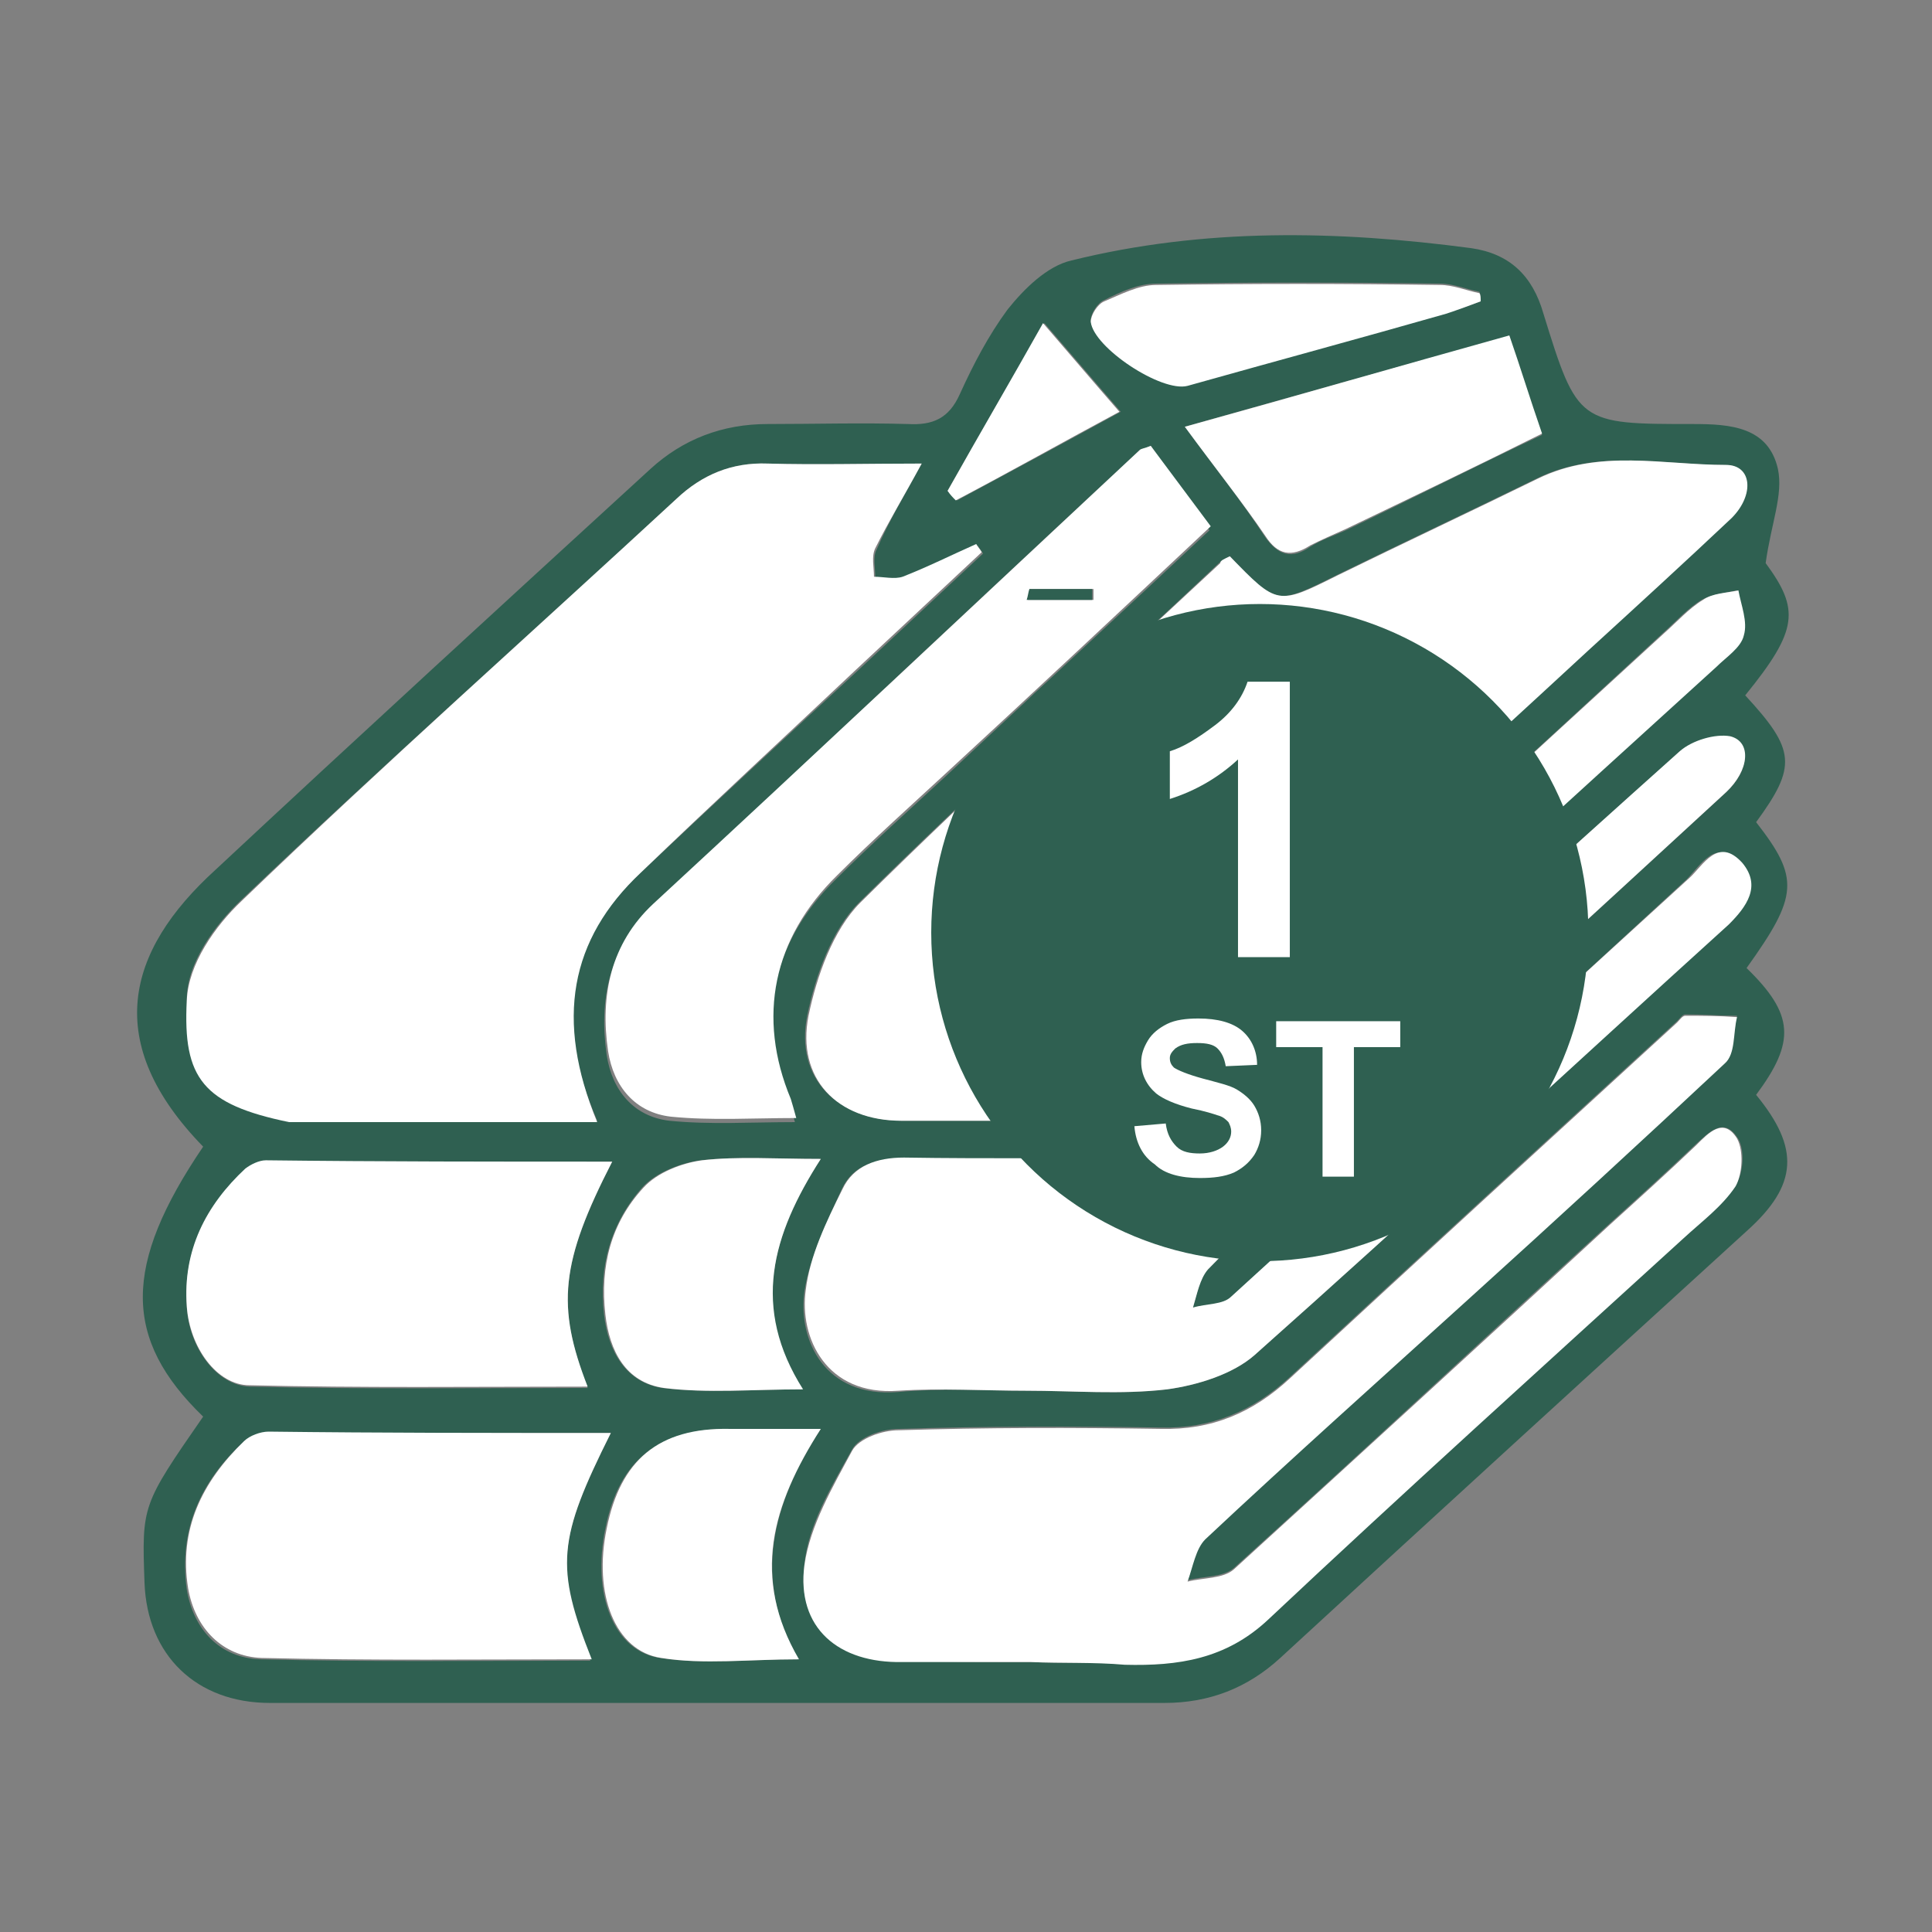
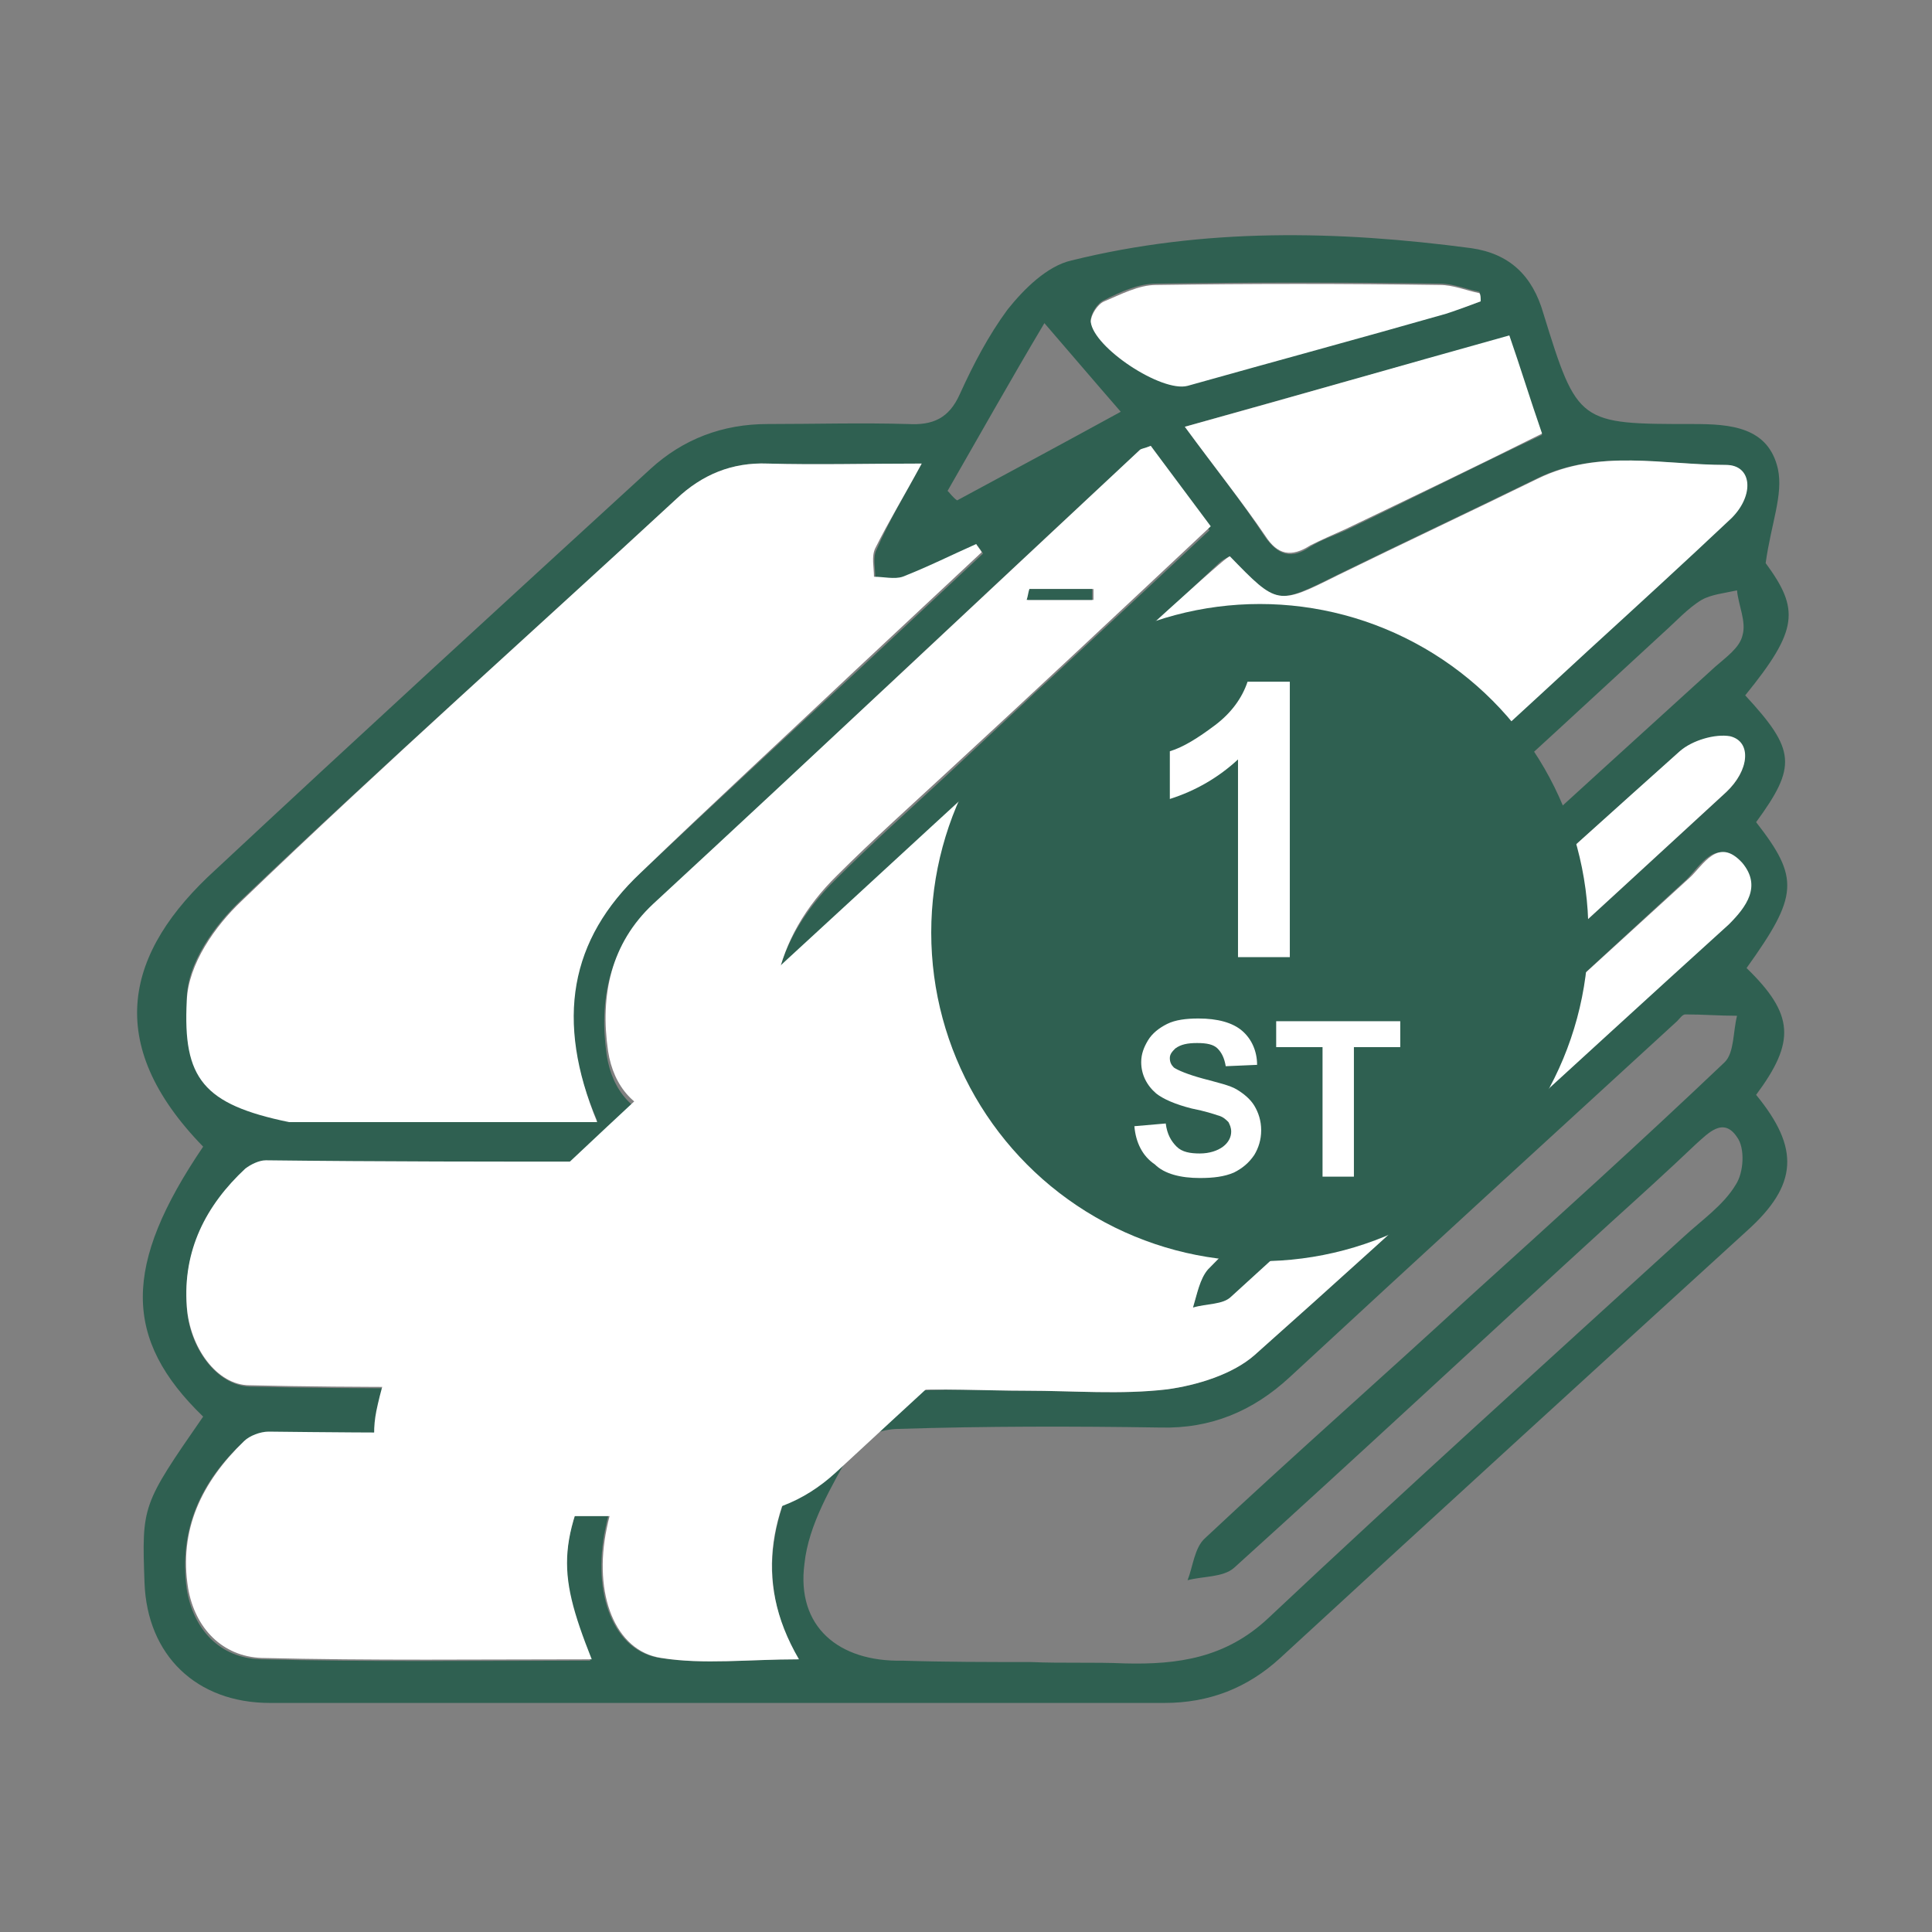
<svg xmlns="http://www.w3.org/2000/svg" version="1.1" x="0px" y="0px" viewBox="0 0 141.7 141.7" style="enable-background:new 0 0 141.7 141.7;" xml:space="preserve">
  <rect x="0" y="0" width="141.7" height="141.7" fill="#808080" stroke="none" />
  <style type="text/css">
	.st0{fill:#2F6051;}
	.st1{fill:#FFFFFF;}
</style>
  <g id="white_layer">
</g>
  <g id="globe">
    <path class="st0" d="M14.9,103.9C9,98.2,9,92.8,14.9,84.1c-7.4-7.6-5.7-14.3,0.9-20.3C26.3,54,37,44.2,47.7,34.4   c2.4-2.2,5.3-3.3,8.6-3.3c3.4,0,6.9-0.1,10.3,0c1.8,0.1,3-0.4,3.8-2.2c1-2.2,2.1-4.3,3.5-6.2c1.2-1.5,2.9-3.2,4.7-3.6   c9.7-2.4,19.5-2.2,29.3-0.9c2.8,0.4,4.5,2,5.3,4.8c2.5,8.1,2.6,8.1,11,8.1c2.7,0,5.5,0.2,6.2,3.3c0.4,1.9-0.5,4-0.9,6.9   c2.5,3.4,2.4,4.9-1.5,9.7c3.7,4,3.8,5.2,0.8,9.3c3.2,4.1,3.1,5.4-0.7,10.7c3.5,3.4,3.6,5.4,0.7,9.3c3.2,3.9,3.1,6.6-0.7,10   c-11.4,10.4-22.8,20.8-34.2,31.3c-2.4,2.2-5.2,3.3-8.5,3.3c-21.9,0-43.7,0-65.6,0c-5.4,0-9-3.5-9.2-8.8   C10.4,110.4,10.4,110.4,14.9,103.9z M90.2,40.8c-0.4,0.2-0.6,0.3-0.8,0.5c-8.8,8.3-17.8,16.4-26.4,24.9c-2,2-3.2,5.4-3.8,8.3   c-0.9,4.6,2.2,7.6,6.8,7.7c6.2,0,12.4,0,18.6,0c3.2,0,5.8-1,8.3-3.2c10.9-10.1,21.9-20.1,32.9-30.1c0.8-0.7,1.8-1.4,2-2.3   c0.3-1-0.3-2.2-0.4-3.3c-0.9,0.2-1.9,0.3-2.6,0.7c-1,0.6-1.9,1.6-2.8,2.4c-10.5,9.7-21.1,19.4-31.7,29c-0.6,0.6-1.9,0.5-2.8,0.7   c0.3-0.9,0.3-2,0.9-2.6c9.3-8.6,18.7-17.2,28-25.8c3.5-3.2,7.1-6.4,10.5-9.7c1.8-1.7,1.6-3.9-0.4-3.9c-4.6,0-9.3-1.2-13.8,1   c-4.9,2.4-9.8,4.7-14.7,7.1C93.6,44.4,93.6,44.4,90.2,40.8z M67.6,34c-4.1,0-7.7,0.1-11.3,0c-2.6-0.1-4.8,0.8-6.7,2.6   C39,46.4,28.2,56,17.7,66c-1.9,1.8-4,4.6-4,7.3c-0.1,5.1,0.9,6.6,7.5,8.9c5,0,9.9,0,14.9,0c2.5,0,5,0,7.7,0   C40.6,74.8,41.7,68.9,47,64c5.3-5,10.6-9.9,15.9-14.8c3.1-2.9,6.2-5.8,9.2-8.6c-0.1-0.2-0.3-0.4-0.4-0.6c-1.8,0.8-3.5,1.7-5.4,2.4   c-0.6,0.2-1.4,0-2.1,0c0-0.7-0.2-1.6,0.1-2.1C65.2,38.2,66.3,36.4,67.6,34z M75.6,121.9C75.6,121.9,75.6,121.9,75.6,121.9   c2.3,0.1,4.6,0,6.9,0.1c3.9,0.1,7.4-0.4,10.5-3.3c10.1-9.5,20.3-18.7,30.5-28c1.3-1.2,2.9-2.3,3.8-3.8c0.6-0.9,0.7-2.7,0.1-3.5   c-1-1.5-2.1-0.3-3,0.5c-2.1,2-4.2,3.9-6.3,5.8c-9.2,8.4-18.3,16.9-27.6,25.3c-0.8,0.7-2.3,0.6-3.4,0.9c0.4-1,0.5-2.4,1.3-3.1   c6.4-6,13-11.8,19.4-17.7c6.3-5.7,12.6-11.4,18.7-17.2c0.7-0.7,0.6-2.2,0.9-3.4c-1.3,0-2.5-0.1-3.8-0.1c-0.2,0-0.4,0.3-0.6,0.5   c-9.5,8.7-19,17.4-28.4,26.1c-2.7,2.5-5.8,3.8-9.5,3.7c-6.4-0.1-12.8-0.1-19.2,0.1c-1.2,0-2.9,0.6-3.4,1.5   c-1.5,2.7-3.2,5.5-3.5,8.4c-0.6,4.6,2.5,7.2,7.2,7.1C69.3,121.9,72.5,121.9,75.6,121.9z M75.3,102C75.3,102,75.3,102,75.3,102   c3.4,0,6.9,0.3,10.3-0.1c2.2-0.3,4.8-1.1,6.4-2.5c11.7-10.4,23.1-21,34.6-31.5c1.4-1.2,2.5-2.8,1-4.5c-1.7-2.1-2.9,0.1-3.9,1.1   C112.6,74.7,101.5,85,90.2,95.2c-0.7,0.6-1.9,0.5-2.8,0.8c0.4-0.9,0.5-2.1,1.1-2.8c2.3-2.4,4.9-4.5,7.3-6.8   c10.2-9.4,20.5-18.8,30.7-28.2c1.8-1.6,2-3.7,0.3-4.1c-1.1-0.3-2.8,0.3-3.7,1.1c-9.5,8.5-19,17.1-28.3,25.8   c-2.9,2.7-6.1,4.1-10,4.1C78.6,85,72.4,85.1,66.2,85c-2.1,0-3.7,0.5-4.5,2.3c-1.1,2.4-2.3,4.9-2.7,7.4c-0.5,3.6,1.5,7.8,6.8,7.4   C69,101.8,72.1,102,75.3,102z M84.4,32.7c-0.4,0.2-0.6,0.2-0.8,0.3c-12,11.2-23.9,22.3-35.8,33.6c-3.1,2.9-3.9,6.7-3.3,10.8   c0.4,2.6,2,4.5,4.6,4.8c3,0.3,6,0.1,9.2,0.1c-0.2-0.7-0.2-1.1-0.4-1.4c-2.5-6.1-1.3-11.8,3.4-16.4c2.6-2.6,5.4-5.1,8.1-7.6   c6.4-6,12.8-11.9,19.3-18C87.2,36.6,85.8,34.7,84.4,32.7z M44.9,85.2c-8.7,0-17,0-25.4,0c-0.5,0-1.1,0.2-1.5,0.6   c-2.9,2.7-4.6,6-4.3,10.1c0.2,3,2.2,5.7,4.6,5.8c8.2,0.2,16.5,0.1,24.8,0.1C40.8,95.8,41.1,92.6,44.9,85.2z M44.8,105.1   c-8.6,0-16.9,0-25.2,0c-0.6,0-1.4,0.3-1.8,0.7c-3.1,2.9-4.7,6.4-4.1,10.8c0.5,2.9,2.4,5,5.4,5.1c8,0.2,16.1,0.1,24.2,0.1   C40.7,114.9,40.9,112.9,44.8,105.1z M86.9,31.3c2.2,3,4.2,5.5,5.9,8.1c1,1.4,2,1.6,3.3,0.7c0.8-0.5,1.7-0.8,2.6-1.2   c4.8-2.3,9.5-4.7,14.4-7c-0.9-2.6-1.7-4.9-2.4-7.2C102.8,26.8,95.1,29,86.9,31.3z M60.2,104.8c-2.7,0-4.7,0-6.8,0   c-5.1,0-8,2.3-9,7.3c-1,4.8,0.6,9,4,9.5c3.2,0.5,6.5,0.1,10.1,0.1C55.2,115.7,56.6,110.4,60.2,104.8z M60.2,85   c-3.3,0-6.1-0.2-8.8,0.1c-1.5,0.2-3.3,0.9-4.3,2c-2.3,2.6-3.2,5.8-2.8,9.3c0.3,2.7,1.6,5,4.3,5.4c3.2,0.4,6.5,0.1,10.2,0.1   C55.1,95.9,56.6,90.6,60.2,85z M108.6,22.1c0-0.2,0-0.5-0.1-0.7c-1-0.2-1.9-0.6-2.9-0.6c-6.9-0.1-13.9-0.1-20.8,0   c-1.3,0-2.6,0.6-3.8,1.2c-0.5,0.2-1,1-1,1.5c0.1,1.9,5.2,5.2,7.1,4.7c6.3-1.7,12.7-3.5,19-5.3C107,22.7,107.8,22.4,108.6,22.1z    M69.5,36c0.2,0.2,0.4,0.5,0.7,0.7c3.9-2.1,7.8-4.2,12-6.5c-2-2.3-3.7-4.3-5.6-6.5C74.1,27.9,71.8,32,69.5,36z" />
-     <path class="st1" d="M90.2,40.8c3.5,3.6,3.5,3.6,7.9,1.4c4.9-2.4,9.8-4.7,14.7-7.1c4.5-2.2,9.2-1,13.8-1c1.9,0,2.1,2.2,0.4,3.9   c-3.5,3.3-7,6.5-10.5,9.7c-9.3,8.6-18.7,17.1-28,25.8c-0.6,0.5-0.6,1.7-0.9,2.6c1-0.2,2.2-0.1,2.8-0.7c10.6-9.6,21.1-19.3,31.7-29   c0.9-0.8,1.8-1.8,2.8-2.4c0.7-0.5,1.7-0.5,2.6-0.7c0.2,1.1,0.7,2.3,0.4,3.3c-0.2,0.9-1.3,1.6-2,2.3c-11,10-22,20-32.9,30.1   c-2.4,2.2-5.1,3.2-8.3,3.2c-6.2,0-12.4,0-18.6,0c-4.7,0-7.7-3.1-6.8-7.7c0.6-2.9,1.8-6.3,3.8-8.3c8.6-8.5,17.6-16.7,26.4-24.9   C89.5,41.1,89.8,41,90.2,40.8z" />
+     <path class="st1" d="M90.2,40.8c3.5,3.6,3.5,3.6,7.9,1.4c4.9-2.4,9.8-4.7,14.7-7.1c4.5-2.2,9.2-1,13.8-1c1.9,0,2.1,2.2,0.4,3.9   c-3.5,3.3-7,6.5-10.5,9.7c-9.3,8.6-18.7,17.1-28,25.8c-0.6,0.5-0.6,1.7-0.9,2.6c1-0.2,2.2-0.1,2.8-0.7c0.9-0.8,1.8-1.8,2.8-2.4c0.7-0.5,1.7-0.5,2.6-0.7c0.2,1.1,0.7,2.3,0.4,3.3c-0.2,0.9-1.3,1.6-2,2.3c-11,10-22,20-32.9,30.1   c-2.4,2.2-5.1,3.2-8.3,3.2c-6.2,0-12.4,0-18.6,0c-4.7,0-7.7-3.1-6.8-7.7c0.6-2.9,1.8-6.3,3.8-8.3c8.6-8.5,17.6-16.7,26.4-24.9   C89.5,41.1,89.8,41,90.2,40.8z" />
    <path class="st1" d="M67.6,34c-1.3,2.4-2.4,4.2-3.4,6.2c-0.3,0.6-0.1,1.4-0.1,2.1c0.7,0,1.5,0.2,2.1,0c1.8-0.7,3.6-1.6,5.4-2.4   c0.1,0.2,0.3,0.4,0.4,0.6c-3.1,2.9-6.2,5.8-9.2,8.6C57.5,54.1,52.2,59,47,64c-5.2,4.9-6.3,10.8-3.2,18.3c-2.7,0-5.2,0-7.7,0   c-5,0-9.9,0-14.9,0c-6.3-1.3-7.8-3.2-7.5-8.9c0.1-2.7,2.1-5.5,4-7.3C28.2,56,39,46.4,49.6,36.6c1.9-1.8,4.1-2.7,6.7-2.6   C59.9,34.1,63.5,34,67.6,34z" />
-     <path class="st1" d="M75.6,121.9c-3.1,0-6.3,0-9.4,0c-4.7,0.1-7.8-2.5-7.2-7.1c0.4-2.9,2.1-5.8,3.5-8.4c0.5-0.9,2.2-1.5,3.4-1.5   c6.4-0.2,12.8-0.2,19.2-0.1c3.8,0.1,6.8-1.2,9.5-3.7c9.4-8.7,18.9-17.4,28.4-26.1c0.2-0.2,0.4-0.5,0.6-0.5c1.3,0,2.5,0,3.8,0.1   c-0.3,1.2-0.1,2.7-0.9,3.4c-6.2,5.8-12.4,11.5-18.7,17.2c-6.5,5.9-13,11.7-19.4,17.7c-0.7,0.7-0.9,2-1.3,3.1   c1.2-0.3,2.6-0.2,3.4-0.9c9.2-8.4,18.4-16.8,27.6-25.3c2.1-1.9,4.2-3.8,6.3-5.8c0.9-0.9,2-2.1,3-0.5c0.5,0.9,0.4,2.6-0.1,3.5   c-1,1.5-2.5,2.6-3.8,3.8c-10.2,9.3-20.5,18.6-30.5,28c-3.1,2.9-6.6,3.4-10.5,3.3C80.2,121.9,77.9,122,75.6,121.9   C75.6,121.9,75.6,121.9,75.6,121.9z" />
    <path class="st1" d="M75.3,102c-3.1,0-6.3-0.2-9.4,0c-5.3,0.4-7.3-3.9-6.8-7.4c0.3-2.5,1.5-5,2.7-7.4c0.8-1.7,2.5-2.3,4.5-2.3   c6.2,0.1,12.4,0,18.6,0.1c4,0,7.1-1.4,10-4.1c9.3-8.7,18.8-17.3,28.3-25.8c0.9-0.8,2.6-1.3,3.7-1.1c1.6,0.4,1.4,2.5-0.3,4.1   c-10.2,9.4-20.5,18.8-30.7,28.2c-2.5,2.3-5,4.4-7.3,6.8c-0.6,0.7-0.8,1.8-1.1,2.8c1-0.3,2.2-0.2,2.8-0.8   c11.2-10.2,22.4-20.5,33.6-30.7c1-0.9,2.1-3.1,3.9-1.1c1.4,1.7,0.3,3.2-1,4.5C115.1,78.4,103.7,89,92,99.4   c-1.6,1.4-4.2,2.2-6.4,2.5C82.2,102.3,78.7,102,75.3,102C75.3,102,75.3,102,75.3,102z" />
    <path class="st1" d="M84.4,32.7c1.5,2,2.9,3.9,4.4,5.9c-6.5,6.1-12.9,12.1-19.3,18c-2.7,2.5-5.5,5-8.1,7.6   c-4.7,4.6-5.9,10.4-3.4,16.4c0.1,0.3,0.2,0.7,0.4,1.4c-3.2,0-6.2,0.2-9.2-0.1c-2.6-0.3-4.2-2.2-4.6-4.8c-0.6-4.1,0.2-7.9,3.3-10.8   C59.7,55.4,71.6,44.2,83.6,33C83.7,32.9,83.9,32.9,84.4,32.7z M75.5,43.2c0,0.3-0.1,0.6-0.1,0.8c1.6,0,3.2,0,4.8,0   c0-0.3,0-0.6,0-0.8C78.6,43.2,77,43.2,75.5,43.2z" />
    <path class="st1" d="M44.9,85.2c-3.8,7.4-4.1,10.6-1.8,16.5c-8.3,0-16.6,0.1-24.8-0.1c-2.4,0-4.4-2.8-4.6-5.8   c-0.3-4.1,1.4-7.4,4.3-10.1c0.4-0.3,1-0.6,1.5-0.6C27.9,85.2,36.2,85.2,44.9,85.2z" />
    <path class="st1" d="M44.8,105.1c-3.9,7.8-4.1,9.8-1.4,16.6c-8.1,0-16.2,0.1-24.2-0.1c-2.9-0.1-4.9-2.2-5.4-5.1   c-0.7-4.3,1-7.8,4.1-10.8c0.4-0.4,1.2-0.7,1.8-0.7C27.9,105.1,36.2,105.1,44.8,105.1z" />
    <path class="st1" d="M86.9,31.3c8.3-2.3,15.9-4.5,23.8-6.7c0.8,2.3,1.5,4.6,2.4,7.2c-4.8,2.4-9.6,4.7-14.4,7   c-0.9,0.4-1.8,0.8-2.6,1.2c-1.4,0.9-2.4,0.7-3.3-0.7C91.1,36.8,89.1,34.3,86.9,31.3z" />
    <path class="st1" d="M60.2,104.8c-3.6,5.6-5.1,10.9-1.6,16.9c-3.7,0-7,0.4-10.1-0.1c-3.4-0.5-5-4.7-4-9.5c1-5,3.8-7.4,9-7.3   C55.5,104.8,57.6,104.8,60.2,104.8z" />
-     <path class="st1" d="M60.2,85c-3.6,5.6-5.1,10.9-1.3,16.9c-3.7,0-7,0.3-10.2-0.1c-2.8-0.4-4-2.7-4.3-5.4c-0.4-3.5,0.4-6.7,2.8-9.3   c1-1.1,2.8-1.8,4.3-2C54.1,84.8,56.9,85,60.2,85z" />
    <path class="st1" d="M108.6,22.1c-0.8,0.3-1.6,0.6-2.5,0.9c-6.3,1.8-12.6,3.5-19,5.3c-1.9,0.5-6.9-2.8-7.1-4.7c0-0.5,0.5-1.3,1-1.5   c1.2-0.5,2.5-1.2,3.8-1.2c6.9-0.1,13.9-0.1,20.8,0c1,0,1.9,0.4,2.9,0.6C108.6,21.6,108.6,21.9,108.6,22.1z" />
-     <path class="st1" d="M69.5,36c2.3-4.1,4.7-8.2,7-12.3c1.9,2.2,3.6,4.2,5.6,6.5c-4.1,2.2-8,4.4-12,6.5C69.9,36.5,69.7,36.3,69.5,36z   " />
    <path class="st0" d="M75.5,43.2c1.5,0,3.1,0,4.6,0c0,0.3,0,0.6,0,0.8c-1.6,0-3.2,0-4.8,0C75.4,43.7,75.4,43.5,75.5,43.2z" />
    <circle class="st0" cx="92.4" cy="68.4" r="24.1" />
    <g>
      <path class="st1" d="M94.6,70.2h-3.8V55.7c-1.4,1.3-3.1,2.3-5,2.9v-3.5c1-0.3,2.1-1,3.3-1.9s2-2,2.4-3.2h3.1V70.2z" />
    </g>
    <g>
      <path class="st1" d="M83.2,82.6l2.3-0.2c0.1,0.8,0.4,1.3,0.8,1.7s1,0.5,1.7,0.5c0.7,0,1.3-0.2,1.7-0.5c0.4-0.3,0.6-0.7,0.6-1.1    c0-0.3-0.1-0.5-0.2-0.7c-0.2-0.2-0.4-0.4-0.8-0.5c-0.3-0.1-0.9-0.3-1.9-0.5c-1.2-0.3-2.1-0.7-2.6-1.1c-0.7-0.6-1.1-1.4-1.1-2.3    c0-0.6,0.2-1.1,0.5-1.6c0.3-0.5,0.8-0.9,1.4-1.2c0.6-0.3,1.4-0.4,2.3-0.4c1.4,0,2.5,0.3,3.2,0.9s1.1,1.5,1.1,2.5l-2.3,0.1    c-0.1-0.6-0.3-1-0.6-1.3c-0.3-0.3-0.8-0.4-1.5-0.4c-0.7,0-1.2,0.1-1.6,0.4c-0.2,0.2-0.4,0.4-0.4,0.7c0,0.3,0.1,0.5,0.3,0.7    c0.3,0.2,1,0.5,2.1,0.8s2,0.5,2.5,0.8s1,0.7,1.3,1.2s0.5,1.1,0.5,1.8c0,0.7-0.2,1.3-0.5,1.8c-0.4,0.6-0.9,1-1.5,1.3    c-0.7,0.3-1.5,0.4-2.5,0.4c-1.4,0-2.6-0.3-3.3-1C83.8,84.8,83.3,83.8,83.2,82.6z" />
      <path class="st1" d="M97,86.3v-9.5h-3.4v-1.9h9.1v1.9h-3.4v9.5H97z" />
    </g>
  </g>
</svg>